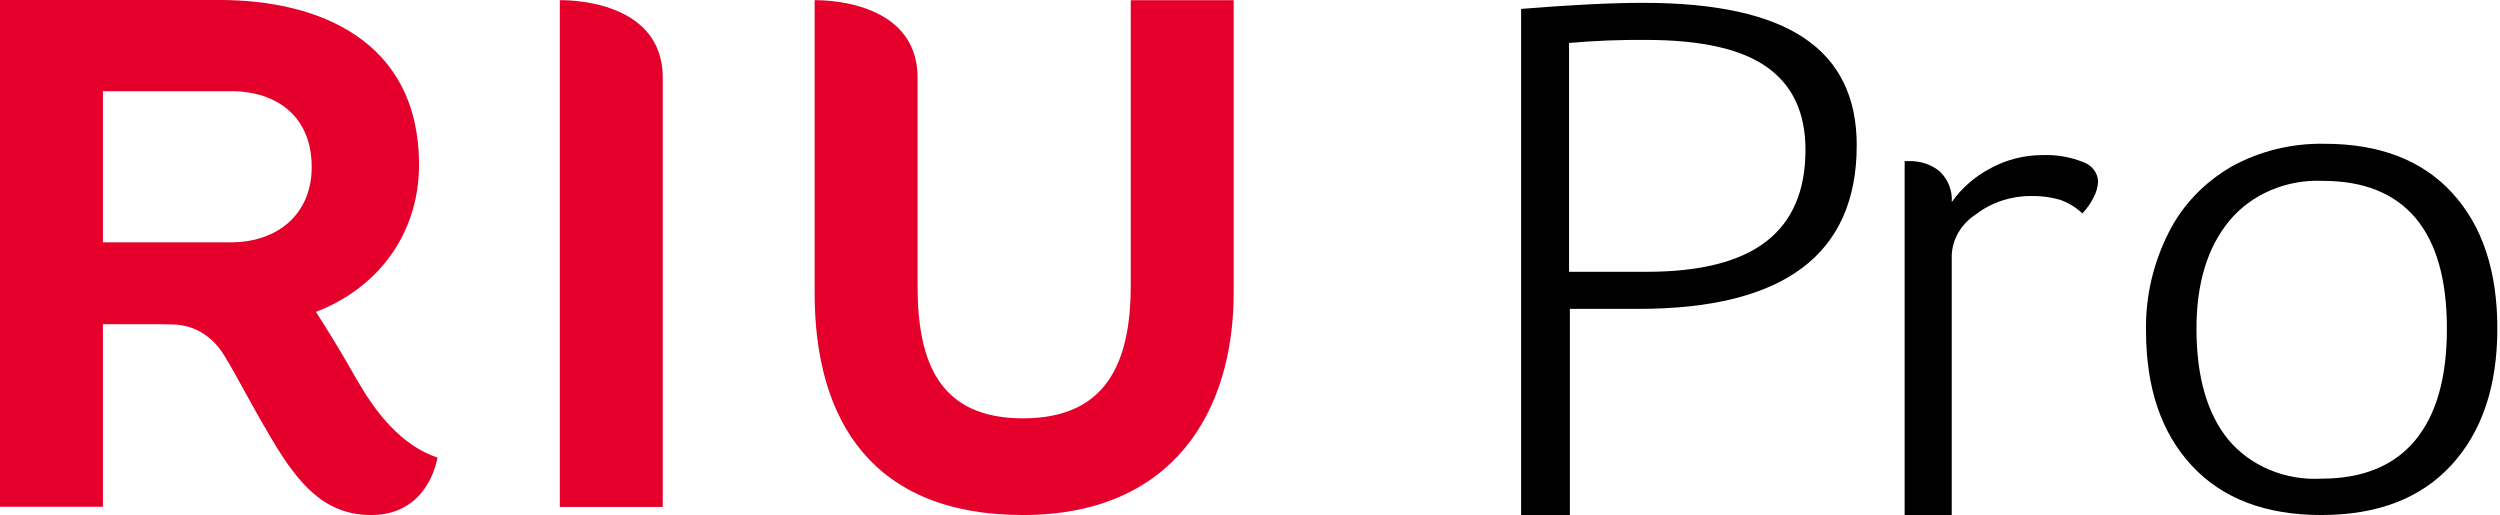
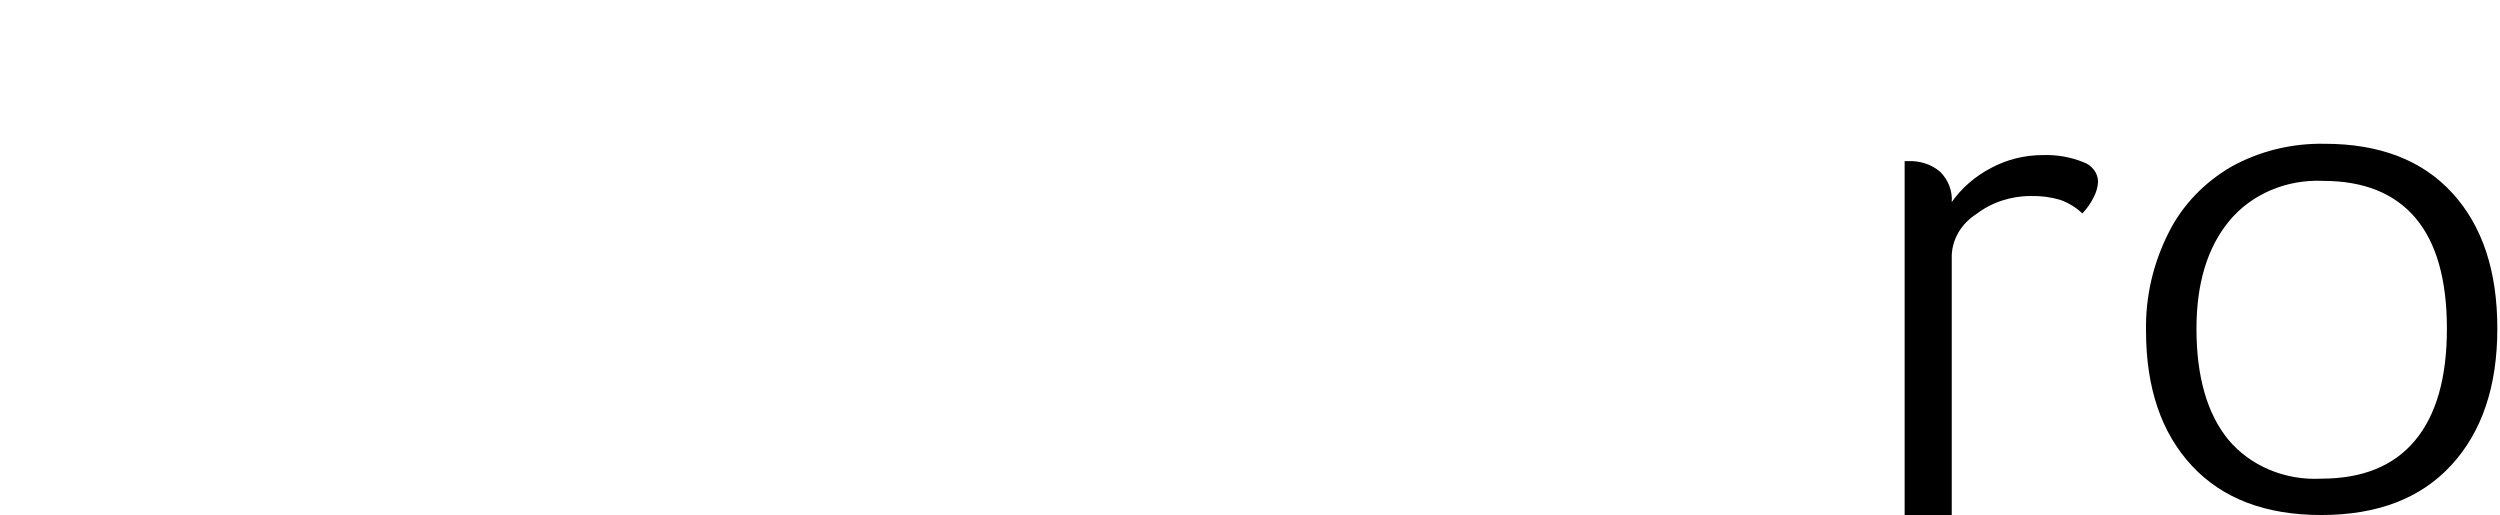
<svg xmlns="http://www.w3.org/2000/svg" width="233" height="48" viewBox="0 0 233 48" fill="none">
-   <path d="M33.282 35.432C31.625 32.507 30.358 30.472 29.441 29.069C35.096 26.915 39.053 21.915 39.053 15.354C39.053 3.755 29.675 0 20.492 0H0V47.229H9.593V30.215H14.253C14.994 30.215 15.715 30.215 16.436 30.254C17.567 30.334 19.497 30.847 20.921 33.159C22.403 35.63 23.183 37.309 25.386 41.024C27.823 45.115 30.26 48 34.589 48C40.028 48 40.769 42.645 40.769 42.645C37.357 41.518 34.92 38.317 33.282 35.412V35.432ZM21.506 22.587H9.593V8.497H21.506C25.893 8.497 29.051 10.928 29.051 15.572C29.051 19.939 25.893 22.587 21.506 22.587ZM52.175 0.02V47.249H61.768V7.233C61.768 -0.296 52.175 0.02 52.175 0.02ZM105.384 0.02V26.618C105.384 33.91 103.044 38.989 95.343 38.989C87.641 38.989 85.516 33.91 85.516 26.638V7.233C85.516 -0.296 75.923 0.02 75.923 0.02V27.31C75.923 39.325 81.422 48 95.343 48C109.264 48 114.977 38.416 114.977 27.31V0.02H105.384Z" fill="#E4002B" />
-   <path d="M173.047 13.533C173.047 23.703 166.267 28.787 152.708 28.787H146.312V48H141.767V0.83C146.389 0.454 150.19 0.265 153.17 0.265C159.898 0.265 164.892 1.359 168.154 3.549C171.416 5.739 173.047 9.067 173.047 13.533ZM168.27 13.957C168.27 10.521 167.076 7.955 164.688 6.26C162.3 4.564 158.538 3.718 153.401 3.721C151.009 3.699 148.616 3.793 146.235 4.004V25.331H153.477C158.459 25.331 162.17 24.389 164.61 22.506C167.05 20.622 168.27 17.774 168.27 13.961V13.957Z" fill="black" />
  <path d="M181.903 18.834C182.826 17.519 184.082 16.429 185.564 15.656C187.023 14.869 188.685 14.455 190.378 14.454C191.66 14.408 192.936 14.625 194.114 15.091C194.526 15.229 194.883 15.478 195.138 15.806C195.392 16.134 195.532 16.524 195.54 16.926C195.514 17.442 195.37 17.948 195.117 18.409C194.852 18.948 194.501 19.448 194.075 19.892C193.493 19.332 192.783 18.898 191.996 18.621C191.125 18.366 190.214 18.247 189.3 18.269C187.427 18.259 185.611 18.859 184.176 19.963C183.501 20.394 182.945 20.963 182.55 21.625C182.156 22.286 181.934 23.022 181.902 23.776V48H177.512V15.02H177.819C178.367 14.991 178.915 15.063 179.432 15.233C179.948 15.403 180.422 15.667 180.824 16.01C181.202 16.39 181.492 16.835 181.678 17.321C181.863 17.806 181.94 18.321 181.903 18.834Z" fill="black" />
  <path d="M232.751 30.628C232.751 35.995 231.326 40.233 228.475 43.34C225.624 46.448 221.579 48.001 216.341 48C211.152 48 207.133 46.47 204.285 43.41C201.437 40.35 200.012 36.16 200.009 30.84C199.946 27.672 200.672 24.532 202.129 21.659C203.391 19.136 205.426 17.003 207.986 15.52C210.598 14.076 213.603 13.341 216.652 13.4C221.787 13.4 225.755 14.931 228.556 17.991C231.357 21.051 232.756 25.263 232.751 30.628ZM228.051 30.628C228.051 26.062 227.075 22.625 225.124 20.317C223.172 18.01 220.296 16.856 216.494 16.857C214.823 16.781 213.157 17.079 211.64 17.725C210.123 18.371 208.801 19.346 207.787 20.565C205.737 23.036 204.711 26.391 204.711 30.628C204.711 35.102 205.7 38.55 207.677 40.974C208.687 42.184 210.005 43.15 211.516 43.784C213.028 44.418 214.686 44.702 216.345 44.611C220.197 44.611 223.112 43.422 225.089 41.044C227.066 38.666 228.054 35.194 228.051 30.628Z" fill="black" />
</svg>